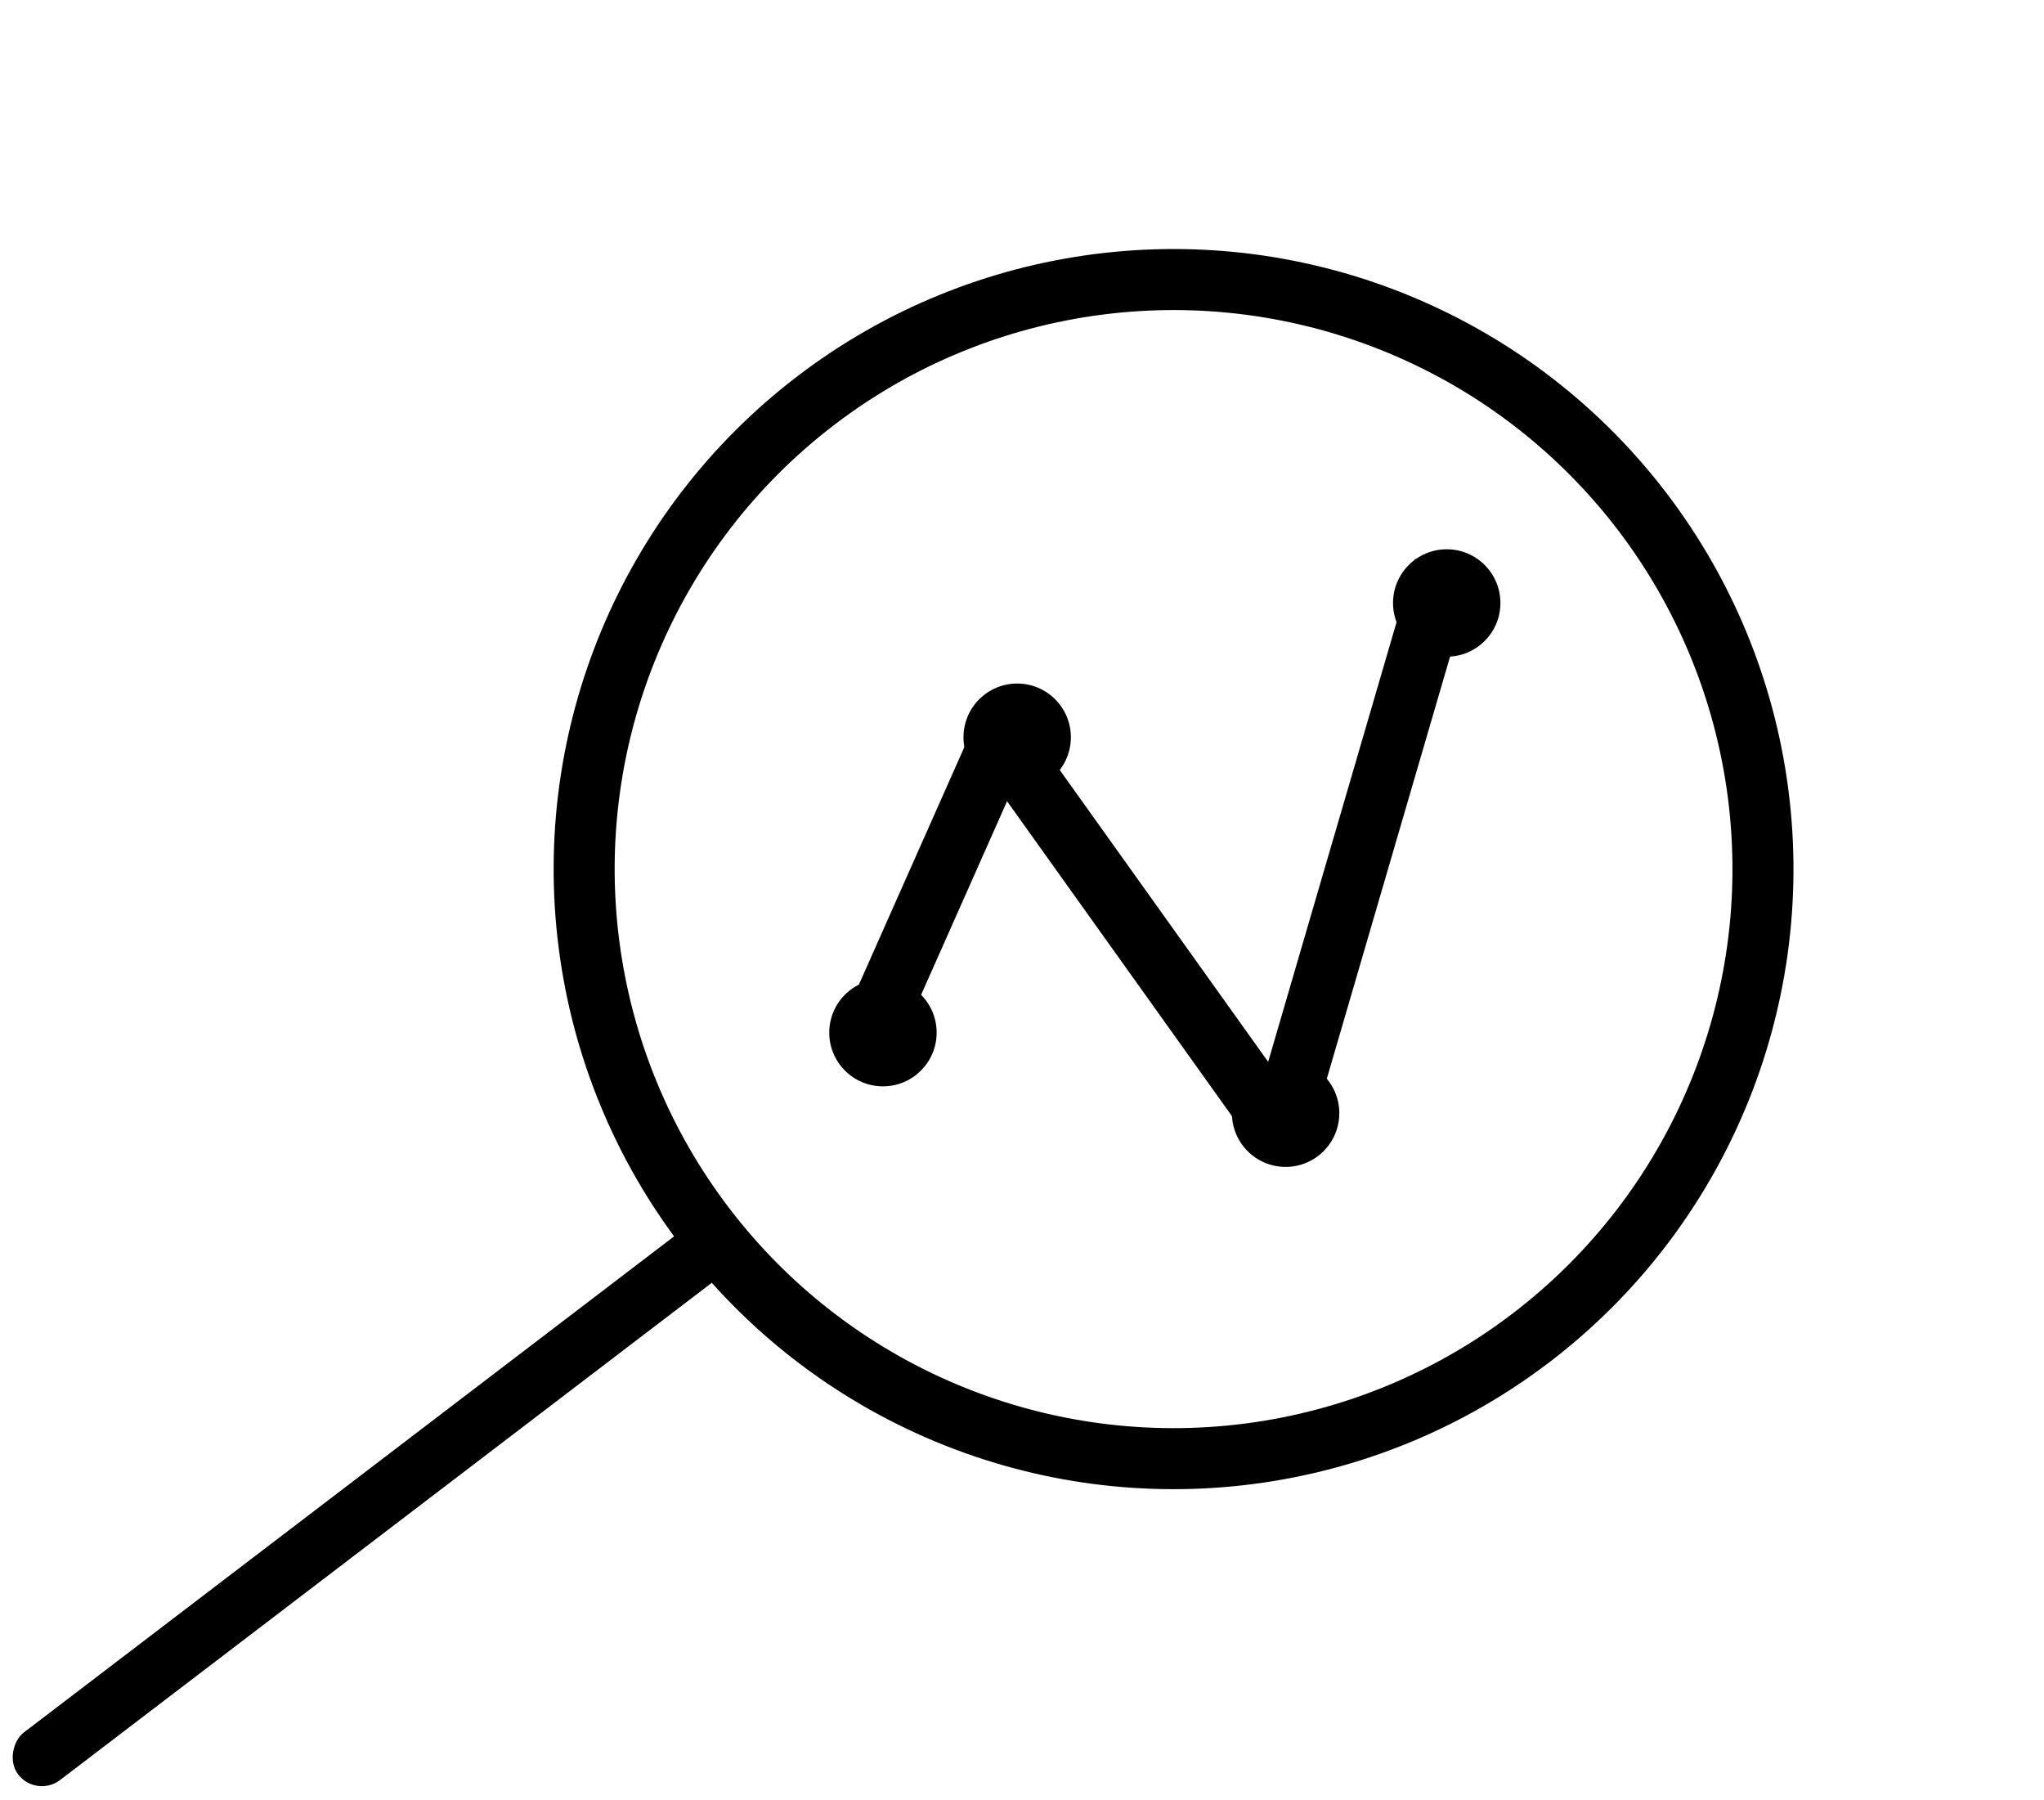
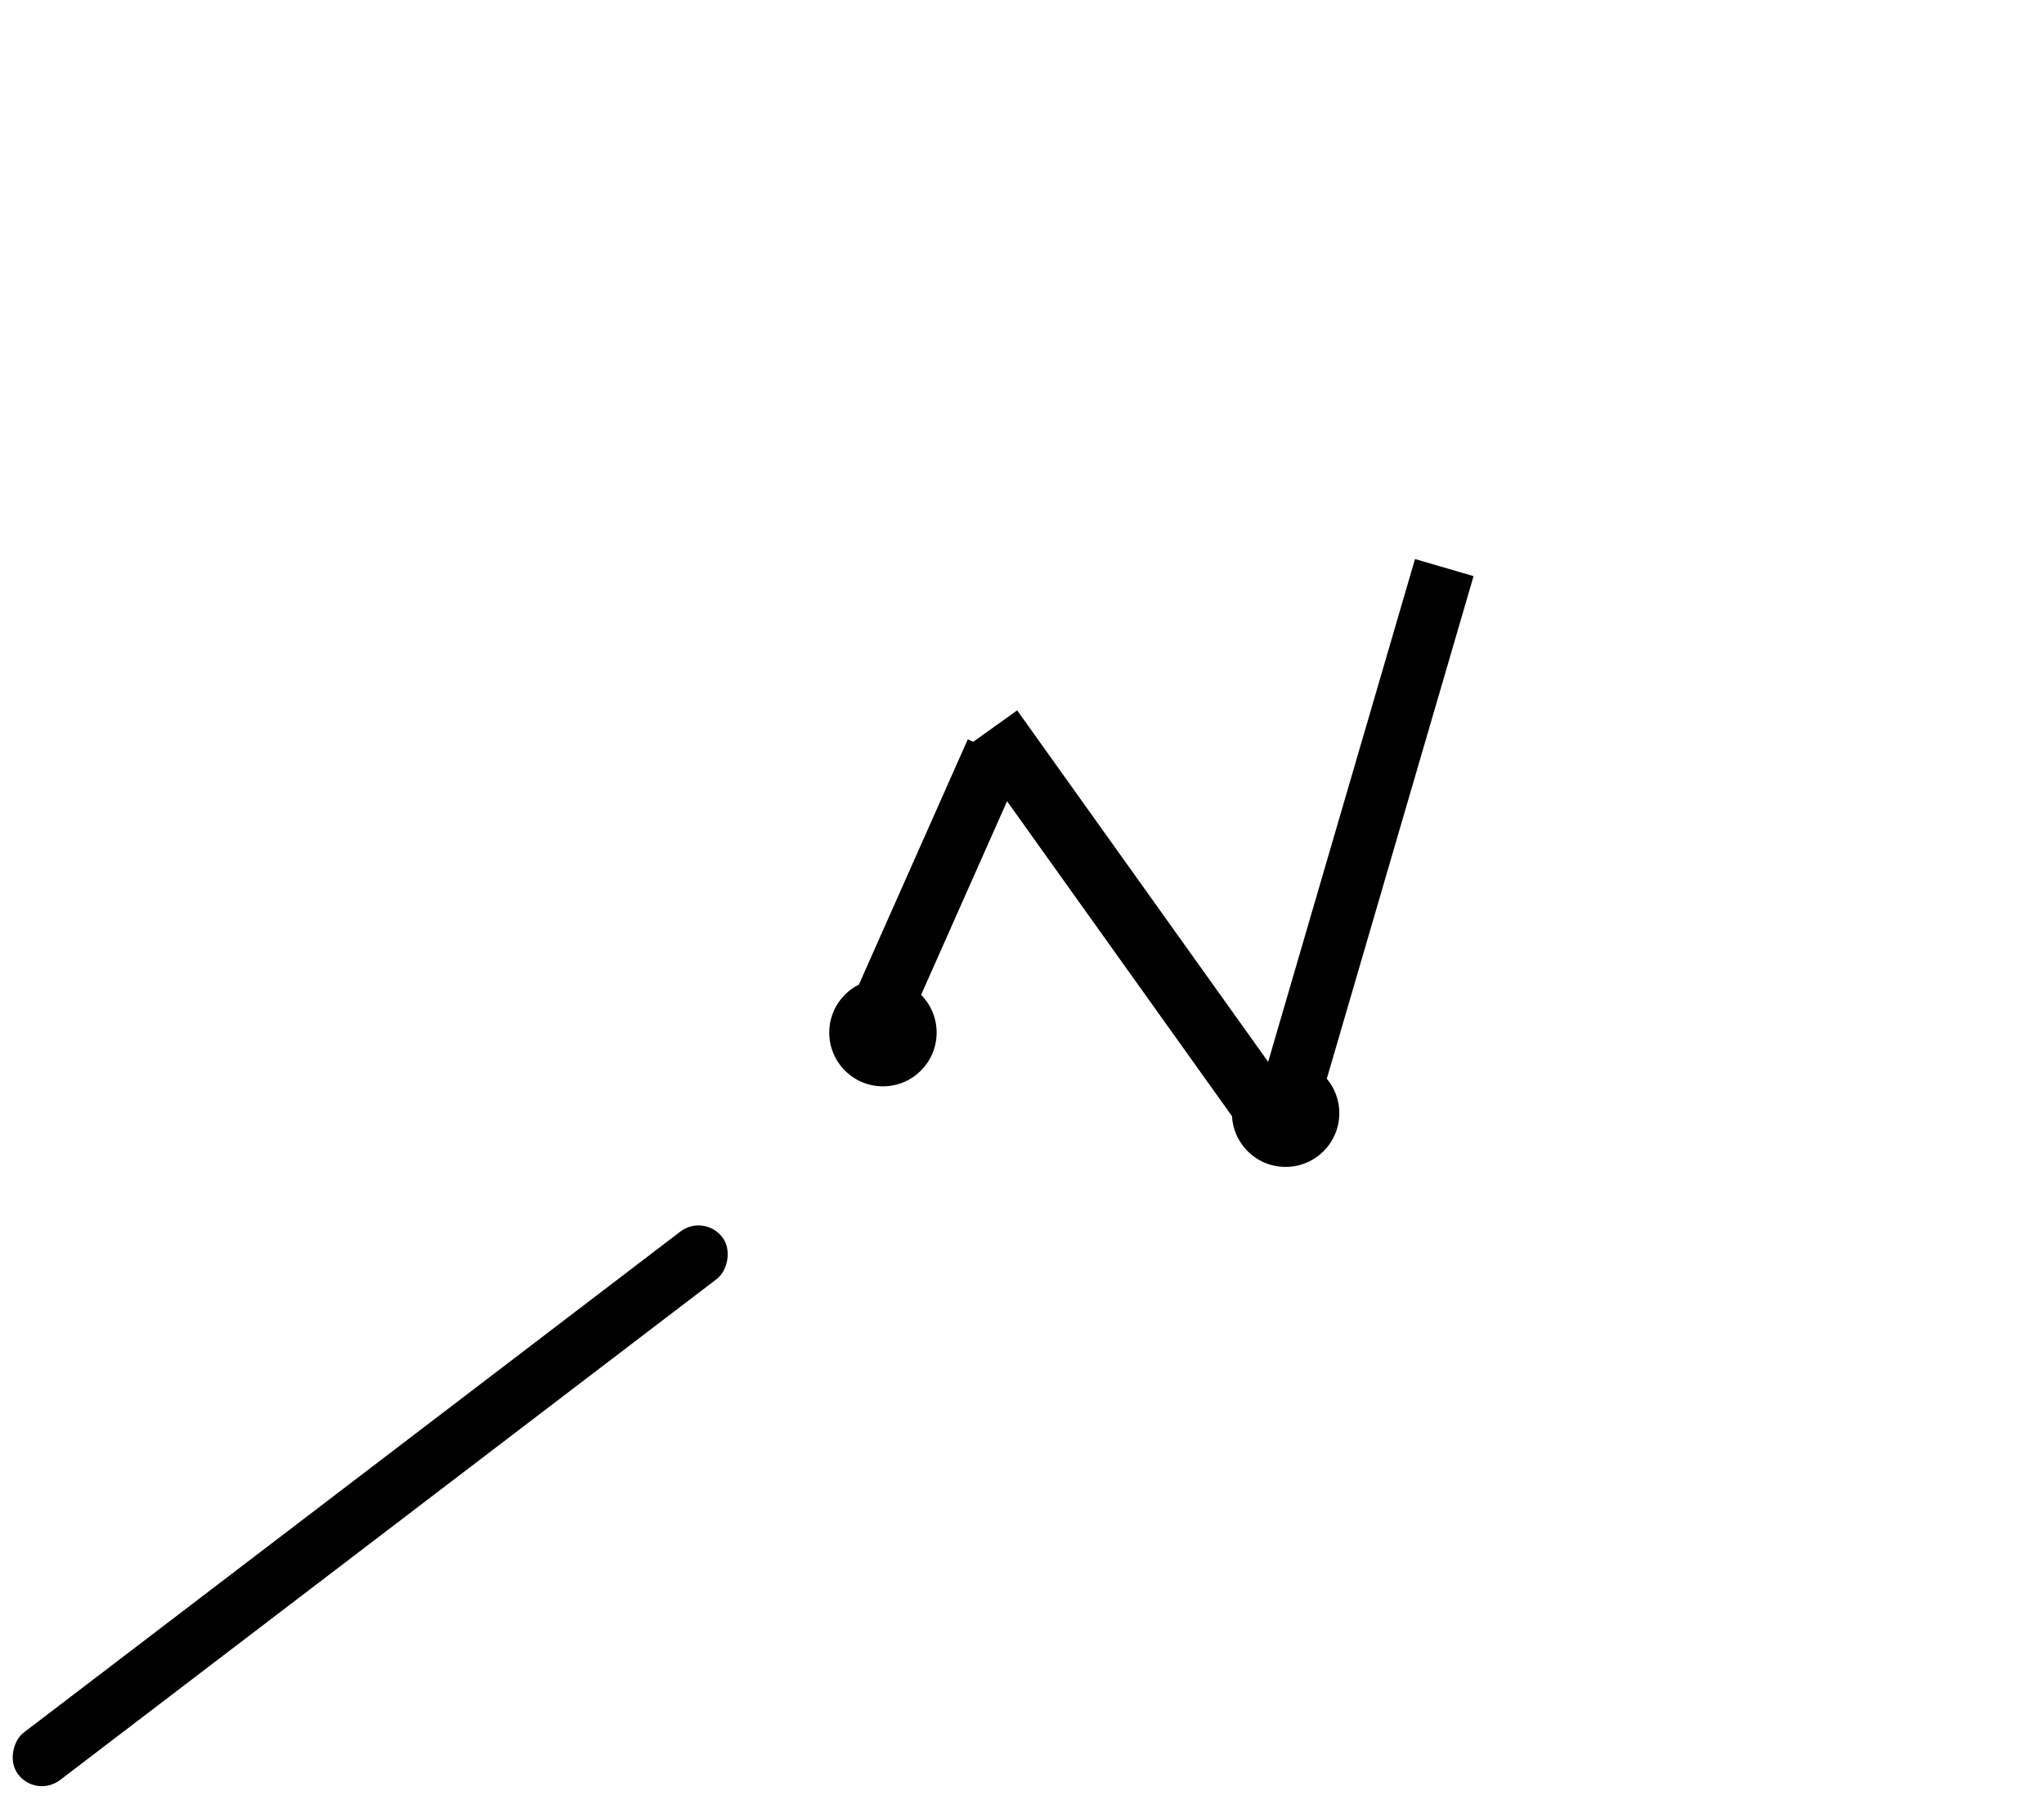
<svg xmlns="http://www.w3.org/2000/svg" width="67" height="59" viewBox="0 0 67 59" fill="none">
-   <circle cx="38.468" cy="28.481" r="19.32" transform="rotate(52.665 38.468 28.481)" stroke="black" stroke-width="2" />
  <circle cx="28.942" cy="33.84" r="1.76" fill="black" />
-   <circle cx="33.342" cy="24.16" r="1.76" fill="black" />
-   <circle cx="47.422" cy="19.76" r="1.76" fill="black" />
  <circle cx="42.141" cy="36.48" r="1.76" fill="black" />
  <line x1="28.908" y1="33.031" x2="32.637" y2="24.634" stroke="black" stroke-width="2" />
  <line x1="42.062" y1="36.676" x2="47.342" y2="18.6" stroke="black" stroke-width="2" />
  <line x1="41.329" y1="36.181" x2="32.528" y2="23.861" stroke="black" stroke-width="2" />
  <rect x="23.082" y="39.764" width="1.959" height="29.029" rx="0.979" transform="rotate(52.665 23.082 39.764)" fill="black" />
</svg>